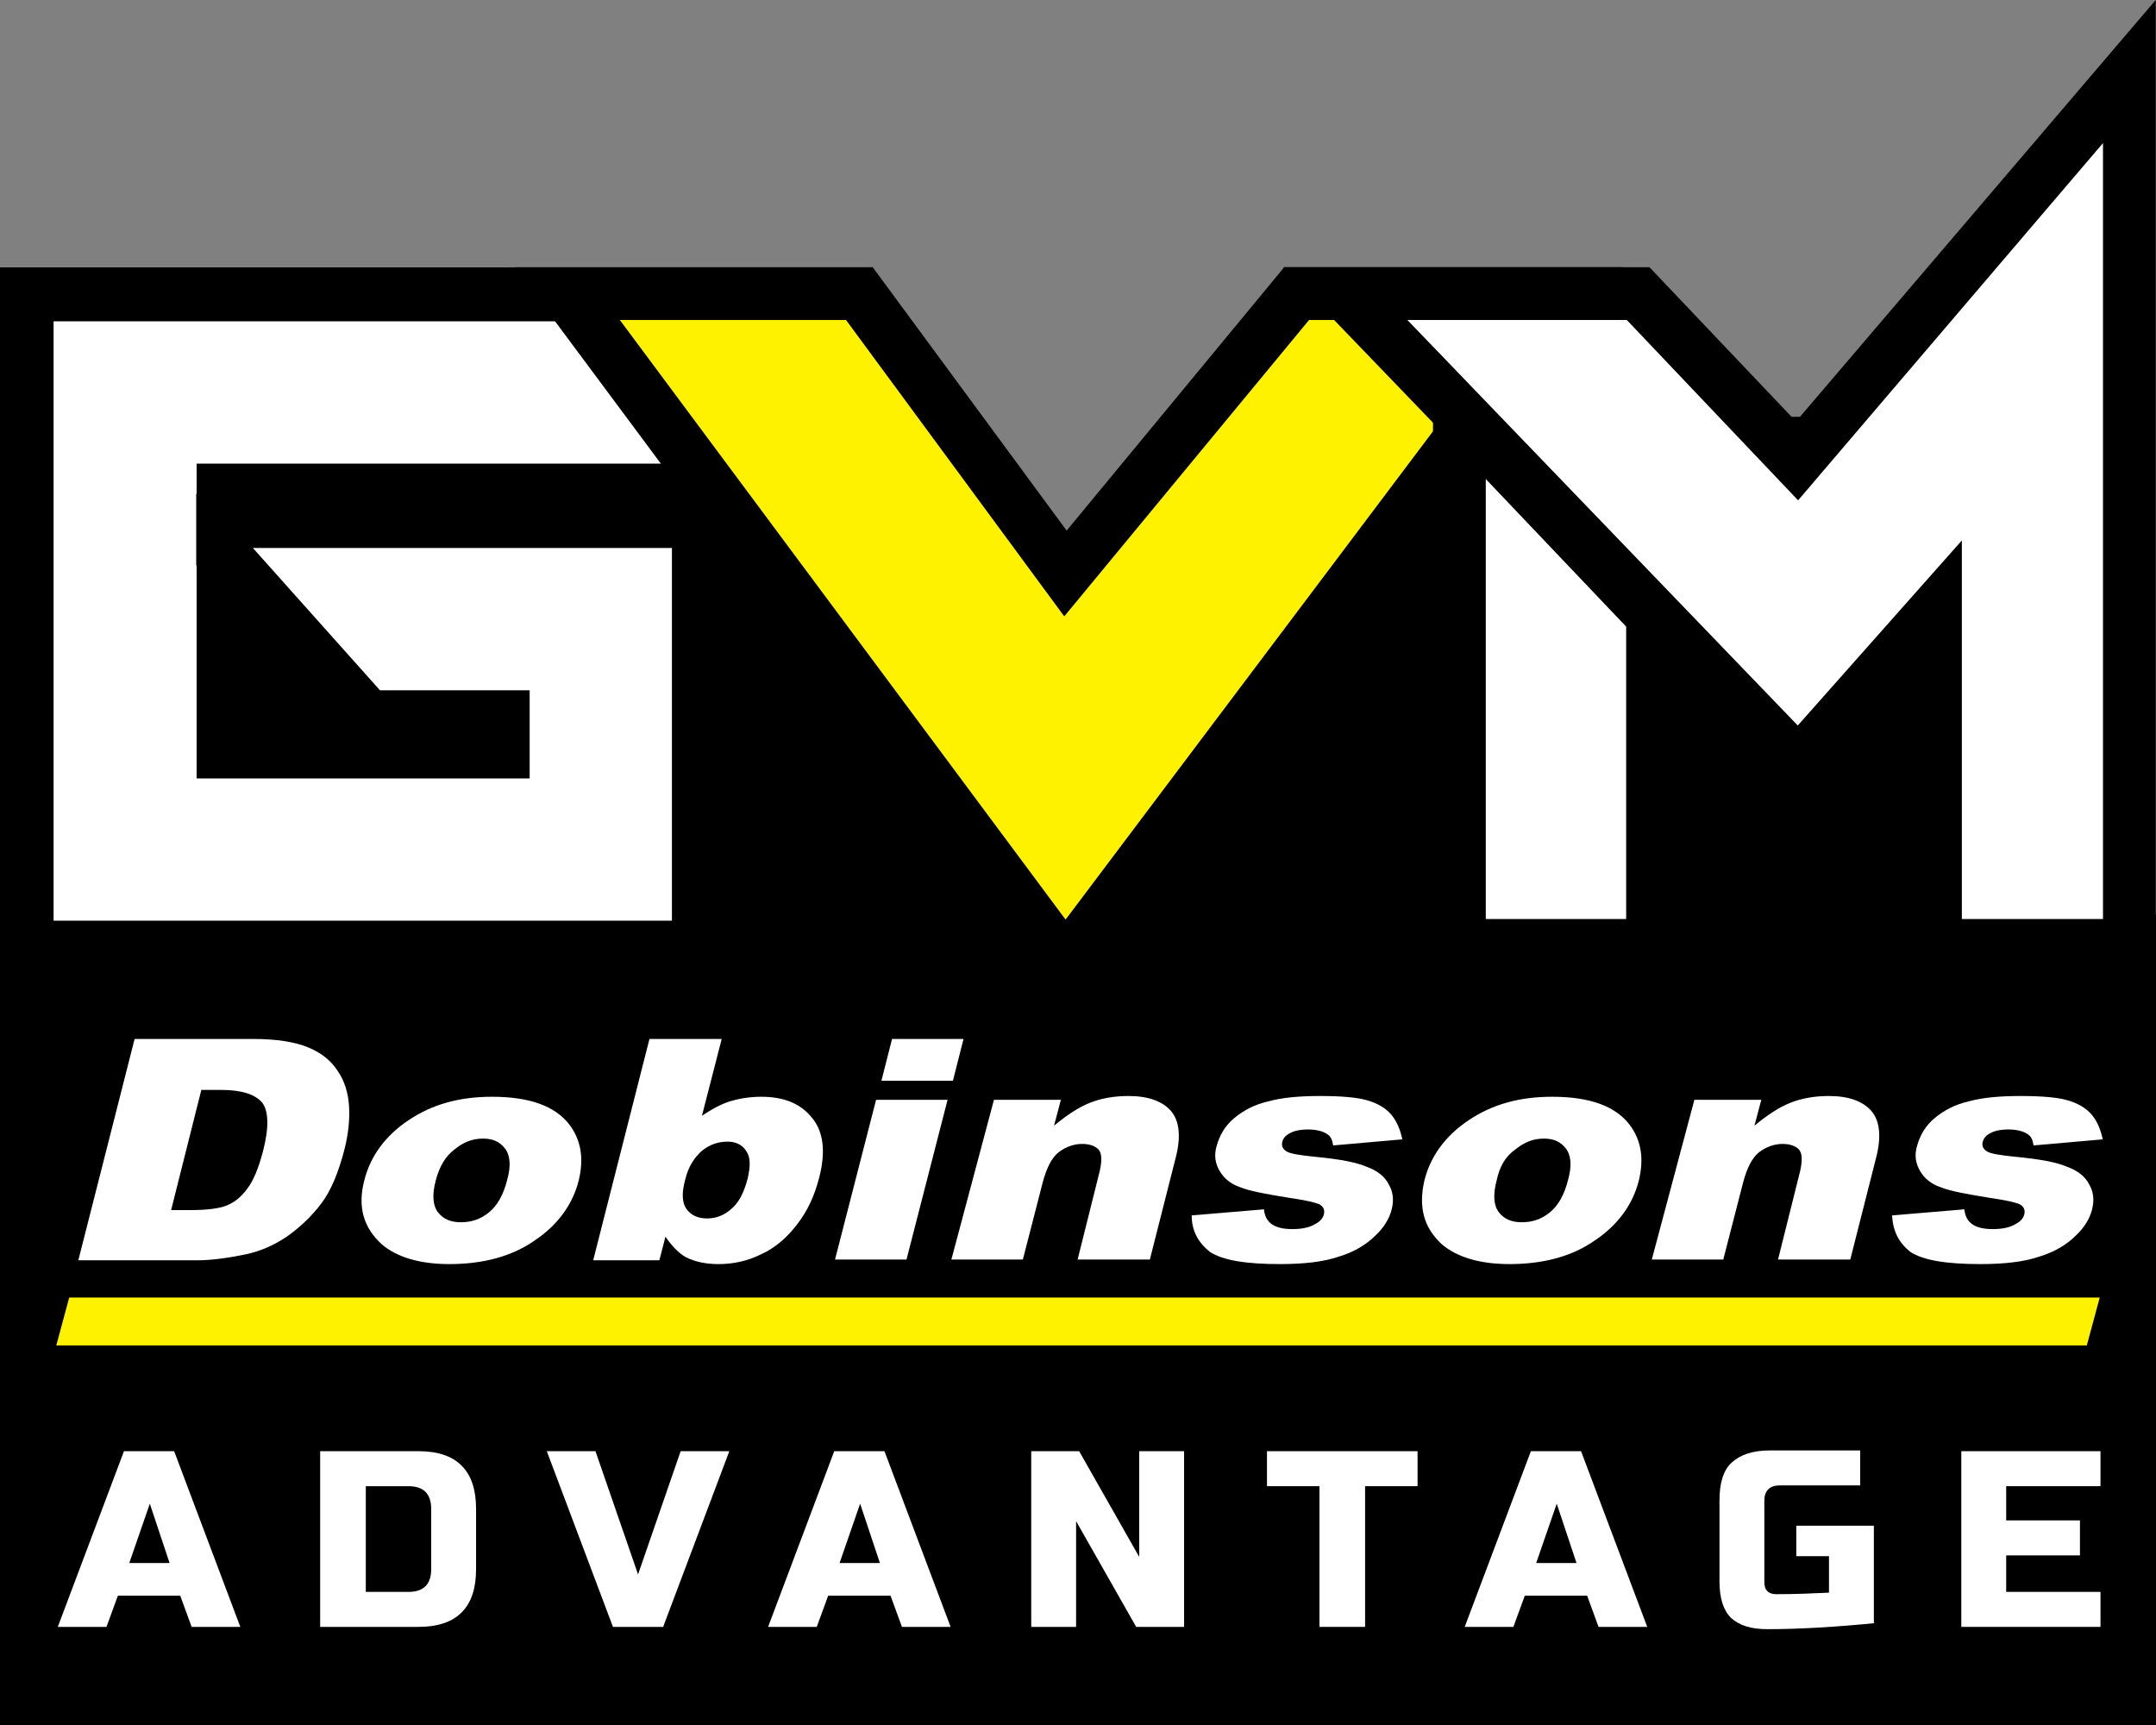
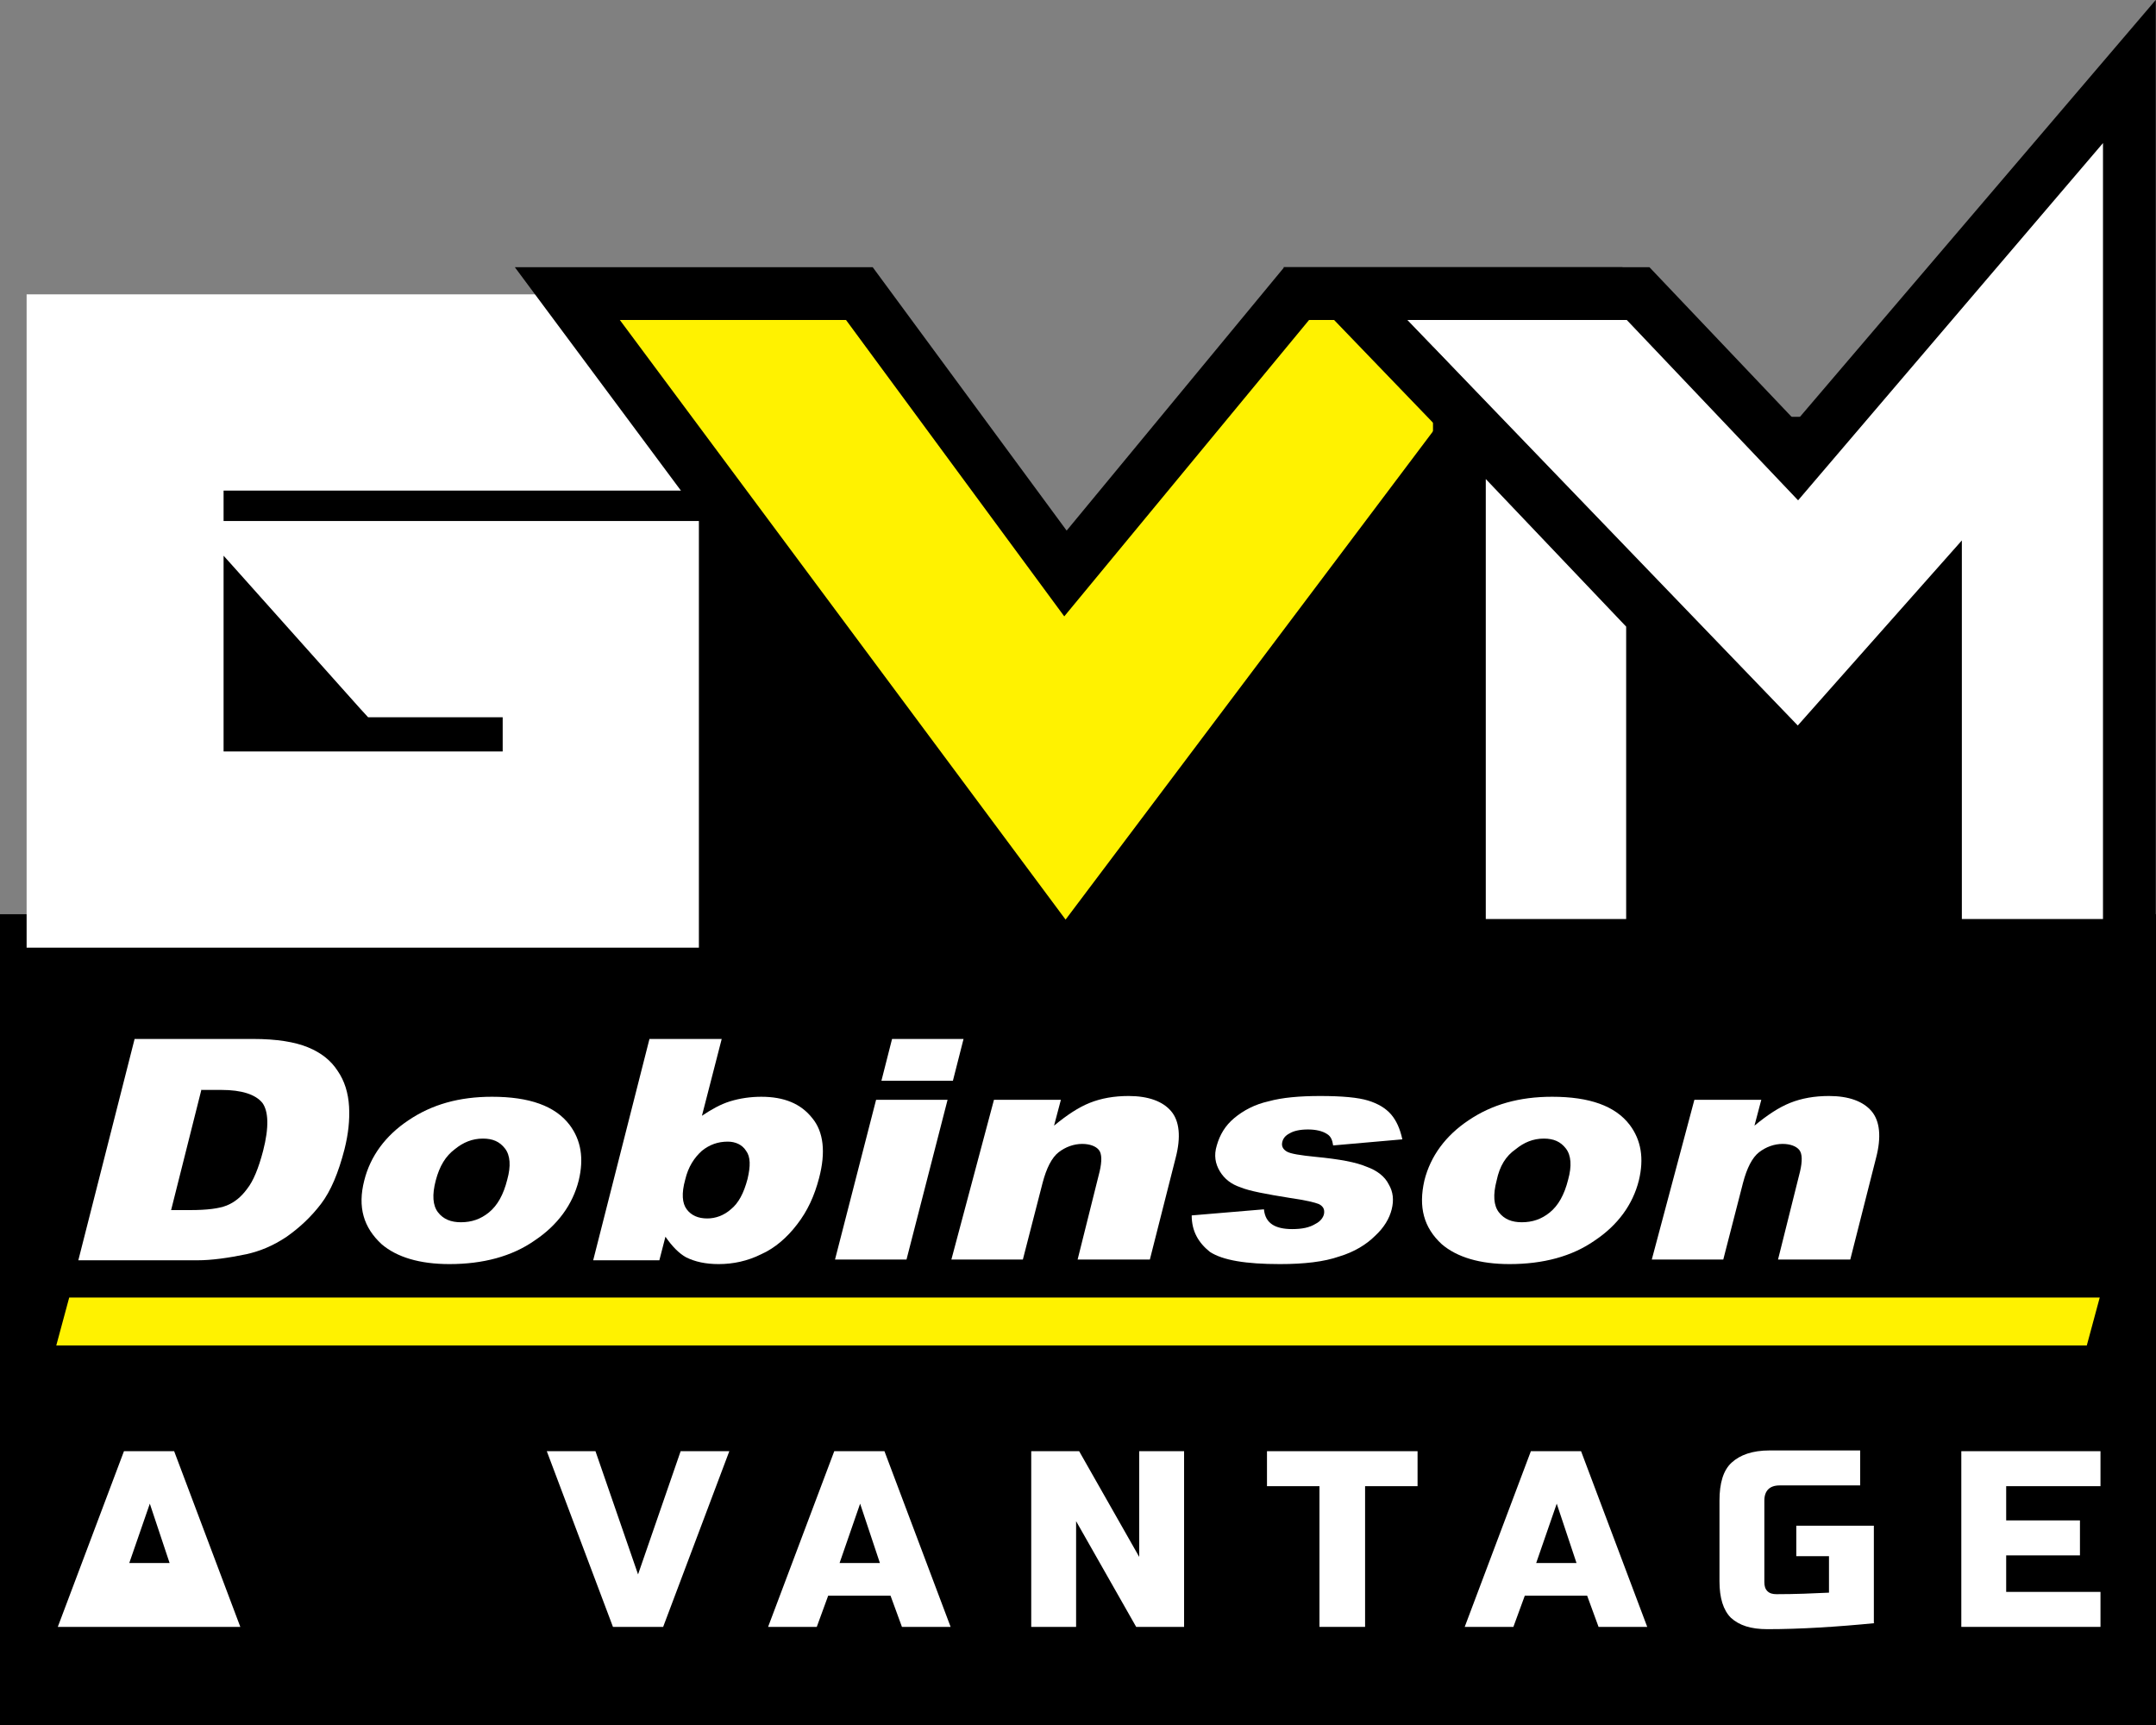
<svg xmlns="http://www.w3.org/2000/svg" xmlns:xlink="http://www.w3.org/1999/xlink" version="1.1" id="Layer_1" x="0px" y="0px" width="283.5px" height="226.8px" viewBox="0 0 283.5 226.8" style="enable-background:new 0 0 283.5 226.8;" xml:space="preserve">
  <rect x="0" y="0" width="283.5" height="226.8" fill="#808080" stroke="none" />
  <style type="text/css">
	.st0{fill:#FFFFFF;}
	
		.st1{clip-path:url(#SVGID_00000145035203132951957830000017127219565598870440_);fill:none;stroke:#000000;stroke-width:7.092;stroke-miterlimit:10;}
	.st2{fill:#FFF200;}
	.st3{fill:none;stroke:#000000;stroke-width:6.94;}
	.st4{clip-path:url(#SVGID_00000123430692303853565420000014324065171466547361_);fill:none;stroke:#000000;stroke-width:6.94;}
	.st5{clip-path:url(#SVGID_00000183928087594514176950000018290117980476697477_);fill:#FFFFFF;}
	.st6{fill:none;stroke:#000000;stroke-width:1.013;}
	.st7{clip-path:url(#SVGID_00000075127852776787691650000017228374925983882929_);}
	.st8{clip-path:url(#SVGID_00000075127852776787691650000017228374925983882929_);fill:#FFFFFF;}
	.st9{clip-path:url(#SVGID_00000155845530828445839940000017336025933962951592_);fill:#FFFFFF;}
</style>
  <rect y="120.2" width="283.5" height="106.6" />
  <polygon points="11.8,54.8 11.8,138.1 266.2,138.1 266.2,54.8 180.4,54.8 141.3,86.6 111.8,54.8 " />
  <polygon class="st0" points="88.4,124.6 7.1,124.6 3.5,124.6 3.5,121 3.5,42.2 3.5,38.7 7.1,38.7 88.4,38.7 91.9,38.7 91.9,42.2   91.9,60.9 91.9,64.5 88.4,64.5 29.4,64.5 29.4,98.8 66.1,98.8 66.1,94.3 50,94.3 48.4,94.3 47.3,93.1 30.6,74.4 25.3,68.5   33.2,68.5 88.4,68.5 91.9,68.5 91.9,72 91.9,121 91.9,124.6 " />
  <g>
    <defs>
-       <rect id="SVGID_1_" width="283.5" height="226.8" />
-     </defs>
+       </defs>
    <clipPath id="SVGID_00000169554520727024682080000000557744277956527786_">
      <use xlink:href="#SVGID_1_" style="overflow:visible;" />
    </clipPath>
    <polygon style="clip-path:url(#SVGID_00000169554520727024682080000000557744277956527786_);fill:none;stroke:#000000;stroke-width:7.092;stroke-miterlimit:10;" points="   88.4,124.6 7.1,124.6 3.5,124.6 3.5,121 3.5,42.2 3.5,38.7 7.1,38.7 88.4,38.7 91.9,38.7 91.9,42.2 91.9,60.9 91.9,64.5 88.4,64.5    29.4,64.5 29.4,98.8 66.1,98.8 66.1,94.3 50,94.3 48.4,94.3 47.3,93.1 30.6,74.4 25.3,68.5 33.2,68.5 88.4,68.5 91.9,68.5 91.9,72    91.9,121 91.9,124.6  " />
  </g>
  <rect x="14.9" y="56.3" class="st0" width="10.9" height="20.1" />
  <polygon class="st2" points="140.1,126.7 74.6,38.6 113,38.6 140.1,75.4 170.5,38.6 206.4,38.6 " />
  <polygon class="st3" points="140.1,126.7 74.6,38.6 113,38.6 140.1,75.4 170.5,38.6 206.4,38.6 " />
  <polygon class="st0" points="236.5,100.5 176.9,38.6 215.4,38.6 236.3,60.6 280,9.4 280,124.3 254.5,124.3 254.5,80.2 " />
  <g>
    <defs>
      <rect id="SVGID_00000162320965861015559240000010513297223837775013_" width="283.5" height="226.8" />
    </defs>
    <clipPath id="SVGID_00000086651815381856136760000018339798614881627782_">
      <use xlink:href="#SVGID_00000162320965861015559240000010513297223837775013_" style="overflow:visible;" />
    </clipPath>
    <polygon style="clip-path:url(#SVGID_00000086651815381856136760000018339798614881627782_);fill:none;stroke:#000000;stroke-width:6.94;" points="   236.5,100.5 176.9,38.6 215.4,38.6 236.3,60.6 280,9.4 280,124.3 254.5,124.3 254.5,80.2  " />
  </g>
  <polygon class="st0" points="191.9,54.3 191.9,124.3 217.3,124.3 217.3,81 " />
  <polygon class="st3" points="191.9,54.3 191.9,124.3 217.3,124.3 217.3,81 " />
  <g>
    <defs>
      <rect id="SVGID_00000004520161760490315230000018288730377276052352_" width="283.5" height="226.8" />
    </defs>
    <clipPath id="SVGID_00000183230706660104528660000007907306414245557894_">
      <use xlink:href="#SVGID_00000004520161760490315230000018288730377276052352_" style="overflow:visible;" />
    </clipPath>
-     <path style="clip-path:url(#SVGID_00000183230706660104528660000007907306414245557894_);fill:#FFFFFF;" d="M19,79.4" />
  </g>
  <path class="st6" d="M19,79.4" />
  <g>
    <defs>
      <rect id="SVGID_00000124869940797579338680000015320115771477121466_" width="283.5" height="226.8" />
    </defs>
    <clipPath id="SVGID_00000035501274253577231020000017205537770933206682_">
      <use xlink:href="#SVGID_00000124869940797579338680000015320115771477121466_" style="overflow:visible;" />
    </clipPath>
    <g style="clip-path:url(#SVGID_00000035501274253577231020000017205537770933206682_);">
-       <path class="st0" d="M14,213.9H7.6l8.7-23.1h6.6l8.7,23.1h-6.4l-1.5-4.1h-8.2L14,213.9z M17,205.5h5.3l-2.6-7.8L17,205.5z" />
-       <path class="st0" d="M55,190.8c2.5,0,4.4,0.6,5.7,1.9c1.3,1.3,1.9,3.2,1.9,5.7v7.9c0,2.5-0.6,4.4-1.9,5.7    c-1.3,1.3-3.2,1.9-5.7,1.9H42.1v-23.1H55z M56.7,198.4c0-2-1-3-3-3h-5.6v13.9h5.6c2,0,3-1,3-3V198.4z" />
+       <path class="st0" d="M14,213.9H7.6l8.7-23.1h6.6l8.7,23.1h-6.4h-8.2L14,213.9z M17,205.5h5.3l-2.6-7.8L17,205.5z" />
      <path class="st0" d="M83.9,207l5.6-16.2h6.4l-8.7,23.1h-6.6l-8.7-23.1h6.4L83.9,207z" />
      <path class="st0" d="M107.4,213.9H101l8.7-23.1h6.6l8.7,23.1h-6.4l-1.5-4.1h-8.2L107.4,213.9z M110.4,205.5h5.3l-2.6-7.8    L110.4,205.5z" />
      <path class="st0" d="M155.7,213.9h-6.3l-7.9-13.9v13.9h-5.9v-23.1h6.3l7.9,13.9v-13.9h5.9V213.9z" />
      <path class="st0" d="M179.4,213.9h-5.9v-18.5h-6.9v-4.6h19.8v4.6h-6.9V213.9z" />
      <path class="st0" d="M199,213.9h-6.4l8.7-23.1h6.6l8.7,23.1h-6.4l-1.5-4.1h-8.2L199,213.9z M202,205.5h5.3l-2.6-7.8L202,205.5z" />
      <path class="st0" d="M246.6,213.4c-5.1,0.5-9.9,0.8-14.2,0.8c-2.2,0-3.7-0.5-4.8-1.5c-1-1-1.5-2.6-1.5-4.8v-10.6    c0-2.3,0.5-4,1.6-5s2.7-1.6,5-1.6h11.9v4.6h-10.6c-1.3,0-2,0.7-2,2V208c0,0.5,0.1,0.9,0.4,1.2c0.3,0.3,0.7,0.4,1.2,0.4    c2.5,0,4.8-0.1,6.9-0.2v-4.8h-4.3v-4h10.2V213.4z" />
      <path class="st0" d="M276.2,213.9h-18.3v-23.1h18.3v4.6h-12.4v4.5h9.7v4.6h-9.7v4.8h12.4V213.9z" />
    </g>
    <path style="clip-path:url(#SVGID_00000035501274253577231020000017205537770933206682_);fill:#FFFFFF;" d="M26.5,143.2l-4,15.9H25   c2.2,0,3.8-0.2,4.8-0.6s1.9-1.1,2.7-2.2c0.8-1,1.5-2.7,2.1-5c0.8-3.1,0.7-5.2-0.1-6.3c-0.9-1.1-2.7-1.7-5.4-1.7H26.5z M17.7,136.6   h15.6c3.1,0,5.5,0.4,7.2,1.1c1.7,0.7,3,1.7,3.9,3.1c0.9,1.3,1.4,2.9,1.5,4.7c0.1,1.8-0.1,3.6-0.6,5.6c-0.8,3.1-1.8,5.5-3.1,7.2   c-1.3,1.7-2.8,3.1-4.5,4.3c-1.8,1.2-3.5,1.9-5.3,2.3c-2.4,0.5-4.6,0.8-6.4,0.8H10.3L17.7,136.6z" />
    <path style="clip-path:url(#SVGID_00000035501274253577231020000017205537770933206682_);fill:#FFFFFF;" d="M57.3,155.2   c-0.5,1.9-0.4,3.3,0.3,4.2c0.7,0.9,1.7,1.3,3,1.3c1.4,0,2.6-0.4,3.7-1.3c1.1-0.9,1.9-2.3,2.4-4.3c0.5-1.8,0.4-3.2-0.3-4.1   c-0.7-0.9-1.6-1.3-2.9-1.3c-1.4,0-2.6,0.5-3.7,1.4C58.6,152,57.8,153.3,57.3,155.2 M47.9,155.2c0.8-3.2,2.8-5.9,5.8-7.9   c3.1-2.1,6.7-3.1,11-3.1c4.9,0,8.3,1.2,10.2,3.7c1.5,2,1.9,4.4,1.2,7.3c-0.8,3.2-2.8,5.9-5.8,7.9c-3,2.1-6.8,3.1-11.2,3.1   c-3.9,0-6.9-0.9-8.9-2.6C47.8,161.4,47,158.7,47.9,155.2" />
    <path style="clip-path:url(#SVGID_00000035501274253577231020000017205537770933206682_);fill:#FFFFFF;" d="M90.1,155.1   c-0.5,1.8-0.4,3.1,0.2,3.9c0.6,0.8,1.5,1.2,2.7,1.2c1.1,0,2.2-0.4,3.1-1.2c1-0.8,1.7-2.1,2.2-4c0.4-1.7,0.4-2.9-0.2-3.7   c-0.5-0.8-1.4-1.2-2.4-1.2c-1.3,0-2.4,0.4-3.4,1.2C91.3,152.2,90.5,153.4,90.1,155.1 M85.4,136.6h9.5l-2.6,10.1   c1.2-0.8,2.4-1.5,3.7-1.9c1.3-0.4,2.7-0.6,4.1-0.6c3,0,5.2,0.9,6.7,2.8c1.5,1.8,1.8,4.5,0.9,7.9c-0.6,2.3-1.5,4.3-2.9,6.1   c-1.3,1.7-2.9,3.1-4.7,3.9c-1.8,0.9-3.7,1.3-5.6,1.3c-1.7,0-3.1-0.3-4.3-0.9c-0.9-0.5-1.8-1.4-2.7-2.7l-0.8,3.1H78L85.4,136.6z" />
  </g>
  <path class="st0" d="M115.2,144.6h9.4l-5.4,21h-9.4L115.2,144.6z M117.3,136.6h9.4l-1.4,5.5h-9.4L117.3,136.6z" />
  <g>
    <defs>
      <rect id="SVGID_00000178165257240646610220000009779108500028884403_" width="283.5" height="226.8" />
    </defs>
    <clipPath id="SVGID_00000126318969849405489840000009344082734387012231_">
      <use xlink:href="#SVGID_00000178165257240646610220000009779108500028884403_" style="overflow:visible;" />
    </clipPath>
    <path style="clip-path:url(#SVGID_00000126318969849405489840000009344082734387012231_);fill:#FFFFFF;" d="M130.7,144.6h8.8   l-0.9,3.4c1.7-1.4,3.2-2.4,4.7-3c1.5-0.6,3.2-0.9,5.1-0.9c2.6,0,4.5,0.7,5.6,2c1.1,1.3,1.3,3.4,0.6,6.1l-3.4,13.4h-9.5l2.9-11.6   c0.3-1.3,0.3-2.3-0.1-2.8c-0.4-0.5-1.2-0.8-2.2-0.8c-1.1,0-2.2,0.4-3.1,1.1c-0.9,0.7-1.6,2.1-2.1,4l-2.6,10.1h-9.4L130.7,144.6z" />
    <path style="clip-path:url(#SVGID_00000126318969849405489840000009344082734387012231_);fill:#FFFFFF;" d="M156.7,159.8l9.5-0.8   c0.1,1,0.5,1.6,1.1,2c0.6,0.4,1.5,0.6,2.6,0.6c1.3,0,2.3-0.2,3.1-0.7c0.6-0.3,1-0.8,1.1-1.3c0.1-0.6-0.1-1-0.7-1.3   c-0.5-0.2-1.7-0.5-3.8-0.8c-3.1-0.5-5.3-0.9-6.5-1.4c-1.2-0.4-2.1-1.1-2.7-2.1s-0.8-2.1-0.4-3.4c0.4-1.4,1.1-2.6,2.3-3.6   c1.2-1,2.7-1.8,4.5-2.2c1.8-0.5,4.1-0.7,6.8-0.7c2.9,0,5,0.2,6.3,0.6c1.3,0.4,2.3,1,3,1.8c0.7,0.8,1.2,1.9,1.5,3.3l-9.1,0.8   c-0.1-0.7-0.3-1.2-0.8-1.5c-0.6-0.4-1.5-0.6-2.5-0.6c-1.1,0-1.9,0.2-2.4,0.5c-0.6,0.3-0.9,0.7-1,1.2c-0.1,0.5,0.1,0.9,0.6,1.2   c0.5,0.3,1.8,0.5,3.8,0.7c3.1,0.3,5.3,0.7,6.7,1.3c1.4,0.5,2.4,1.3,2.9,2.3c0.6,1,0.7,2.1,0.4,3.3c-0.3,1.2-1,2.4-2.2,3.5   c-1.1,1.1-2.7,2.1-4.7,2.7c-2,0.7-4.6,1-7.8,1c-4.5,0-7.5-0.5-9.2-1.6C157.6,163.4,156.7,161.9,156.7,159.8" />
    <path style="clip-path:url(#SVGID_00000126318969849405489840000009344082734387012231_);fill:#FFFFFF;" d="M196.8,155.2   c-0.5,1.9-0.4,3.3,0.3,4.2c0.7,0.9,1.7,1.3,3,1.3c1.4,0,2.6-0.4,3.7-1.3c1.1-0.9,1.9-2.3,2.4-4.3c0.5-1.8,0.4-3.2-0.3-4.1   c-0.7-0.9-1.6-1.3-2.9-1.3c-1.4,0-2.6,0.5-3.7,1.4C198,152,197.2,153.3,196.8,155.2 M187.3,155.2c0.8-3.2,2.8-5.9,5.8-7.9   c3.1-2.1,6.7-3.1,11-3.1c4.9,0,8.3,1.2,10.2,3.7c1.5,2,1.9,4.4,1.2,7.3c-0.8,3.2-2.8,5.9-5.8,7.9c-3,2.1-6.8,3.1-11.2,3.1   c-3.9,0-6.9-0.9-8.9-2.6C187.2,161.4,186.5,158.7,187.3,155.2" />
    <path style="clip-path:url(#SVGID_00000126318969849405489840000009344082734387012231_);fill:#FFFFFF;" d="M222.8,144.6h8.8   l-0.9,3.4c1.7-1.4,3.2-2.4,4.7-3c1.5-0.6,3.2-0.9,5.1-0.9c2.6,0,4.5,0.7,5.6,2c1.1,1.3,1.3,3.4,0.6,6.1l-3.4,13.4h-9.5l2.9-11.6   c0.3-1.3,0.3-2.3-0.1-2.8c-0.4-0.5-1.2-0.8-2.2-0.8c-1.1,0-2.2,0.4-3.1,1.1c-0.9,0.7-1.6,2.1-2.1,4l-2.6,10.1h-9.4L222.8,144.6z" />
-     <path style="clip-path:url(#SVGID_00000126318969849405489840000009344082734387012231_);fill:#FFFFFF;" d="M248.8,159.8l9.5-0.8   c0.1,1,0.5,1.6,1.1,2c0.6,0.4,1.5,0.6,2.6,0.6c1.3,0,2.3-0.2,3.1-0.7c0.6-0.3,1-0.8,1.1-1.3c0.1-0.6-0.1-1-0.7-1.3   c-0.5-0.2-1.7-0.5-3.8-0.8c-3.1-0.5-5.3-0.9-6.5-1.4c-1.2-0.4-2.1-1.1-2.7-2.1s-0.8-2.1-0.4-3.4c0.4-1.4,1.1-2.6,2.3-3.6   c1.2-1,2.7-1.8,4.5-2.2c1.8-0.5,4.1-0.7,6.8-0.7c2.9,0,5,0.2,6.3,0.6c1.3,0.4,2.3,1,3,1.8c0.7,0.8,1.2,1.9,1.5,3.3l-9.1,0.8   c-0.1-0.7-0.3-1.2-0.8-1.5c-0.6-0.4-1.5-0.6-2.5-0.6c-1.1,0-1.9,0.2-2.4,0.5c-0.6,0.3-0.9,0.7-1,1.2c-0.1,0.5,0.1,0.9,0.6,1.2   c0.5,0.3,1.8,0.5,3.8,0.7c3.1,0.3,5.3,0.7,6.7,1.3c1.4,0.5,2.4,1.3,2.9,2.3c0.6,1,0.7,2.1,0.4,3.3c-0.3,1.2-1,2.4-2.2,3.5   c-1.1,1.1-2.7,2.1-4.7,2.7c-2,0.7-4.6,1-7.8,1c-4.5,0-7.5-0.5-9.2-1.6C249.7,163.4,248.9,161.9,248.8,159.8" />
  </g>
  <polygon class="st2" points="9.1,170.6 7.4,176.9 274.4,176.9 276.1,170.6 " />
</svg>